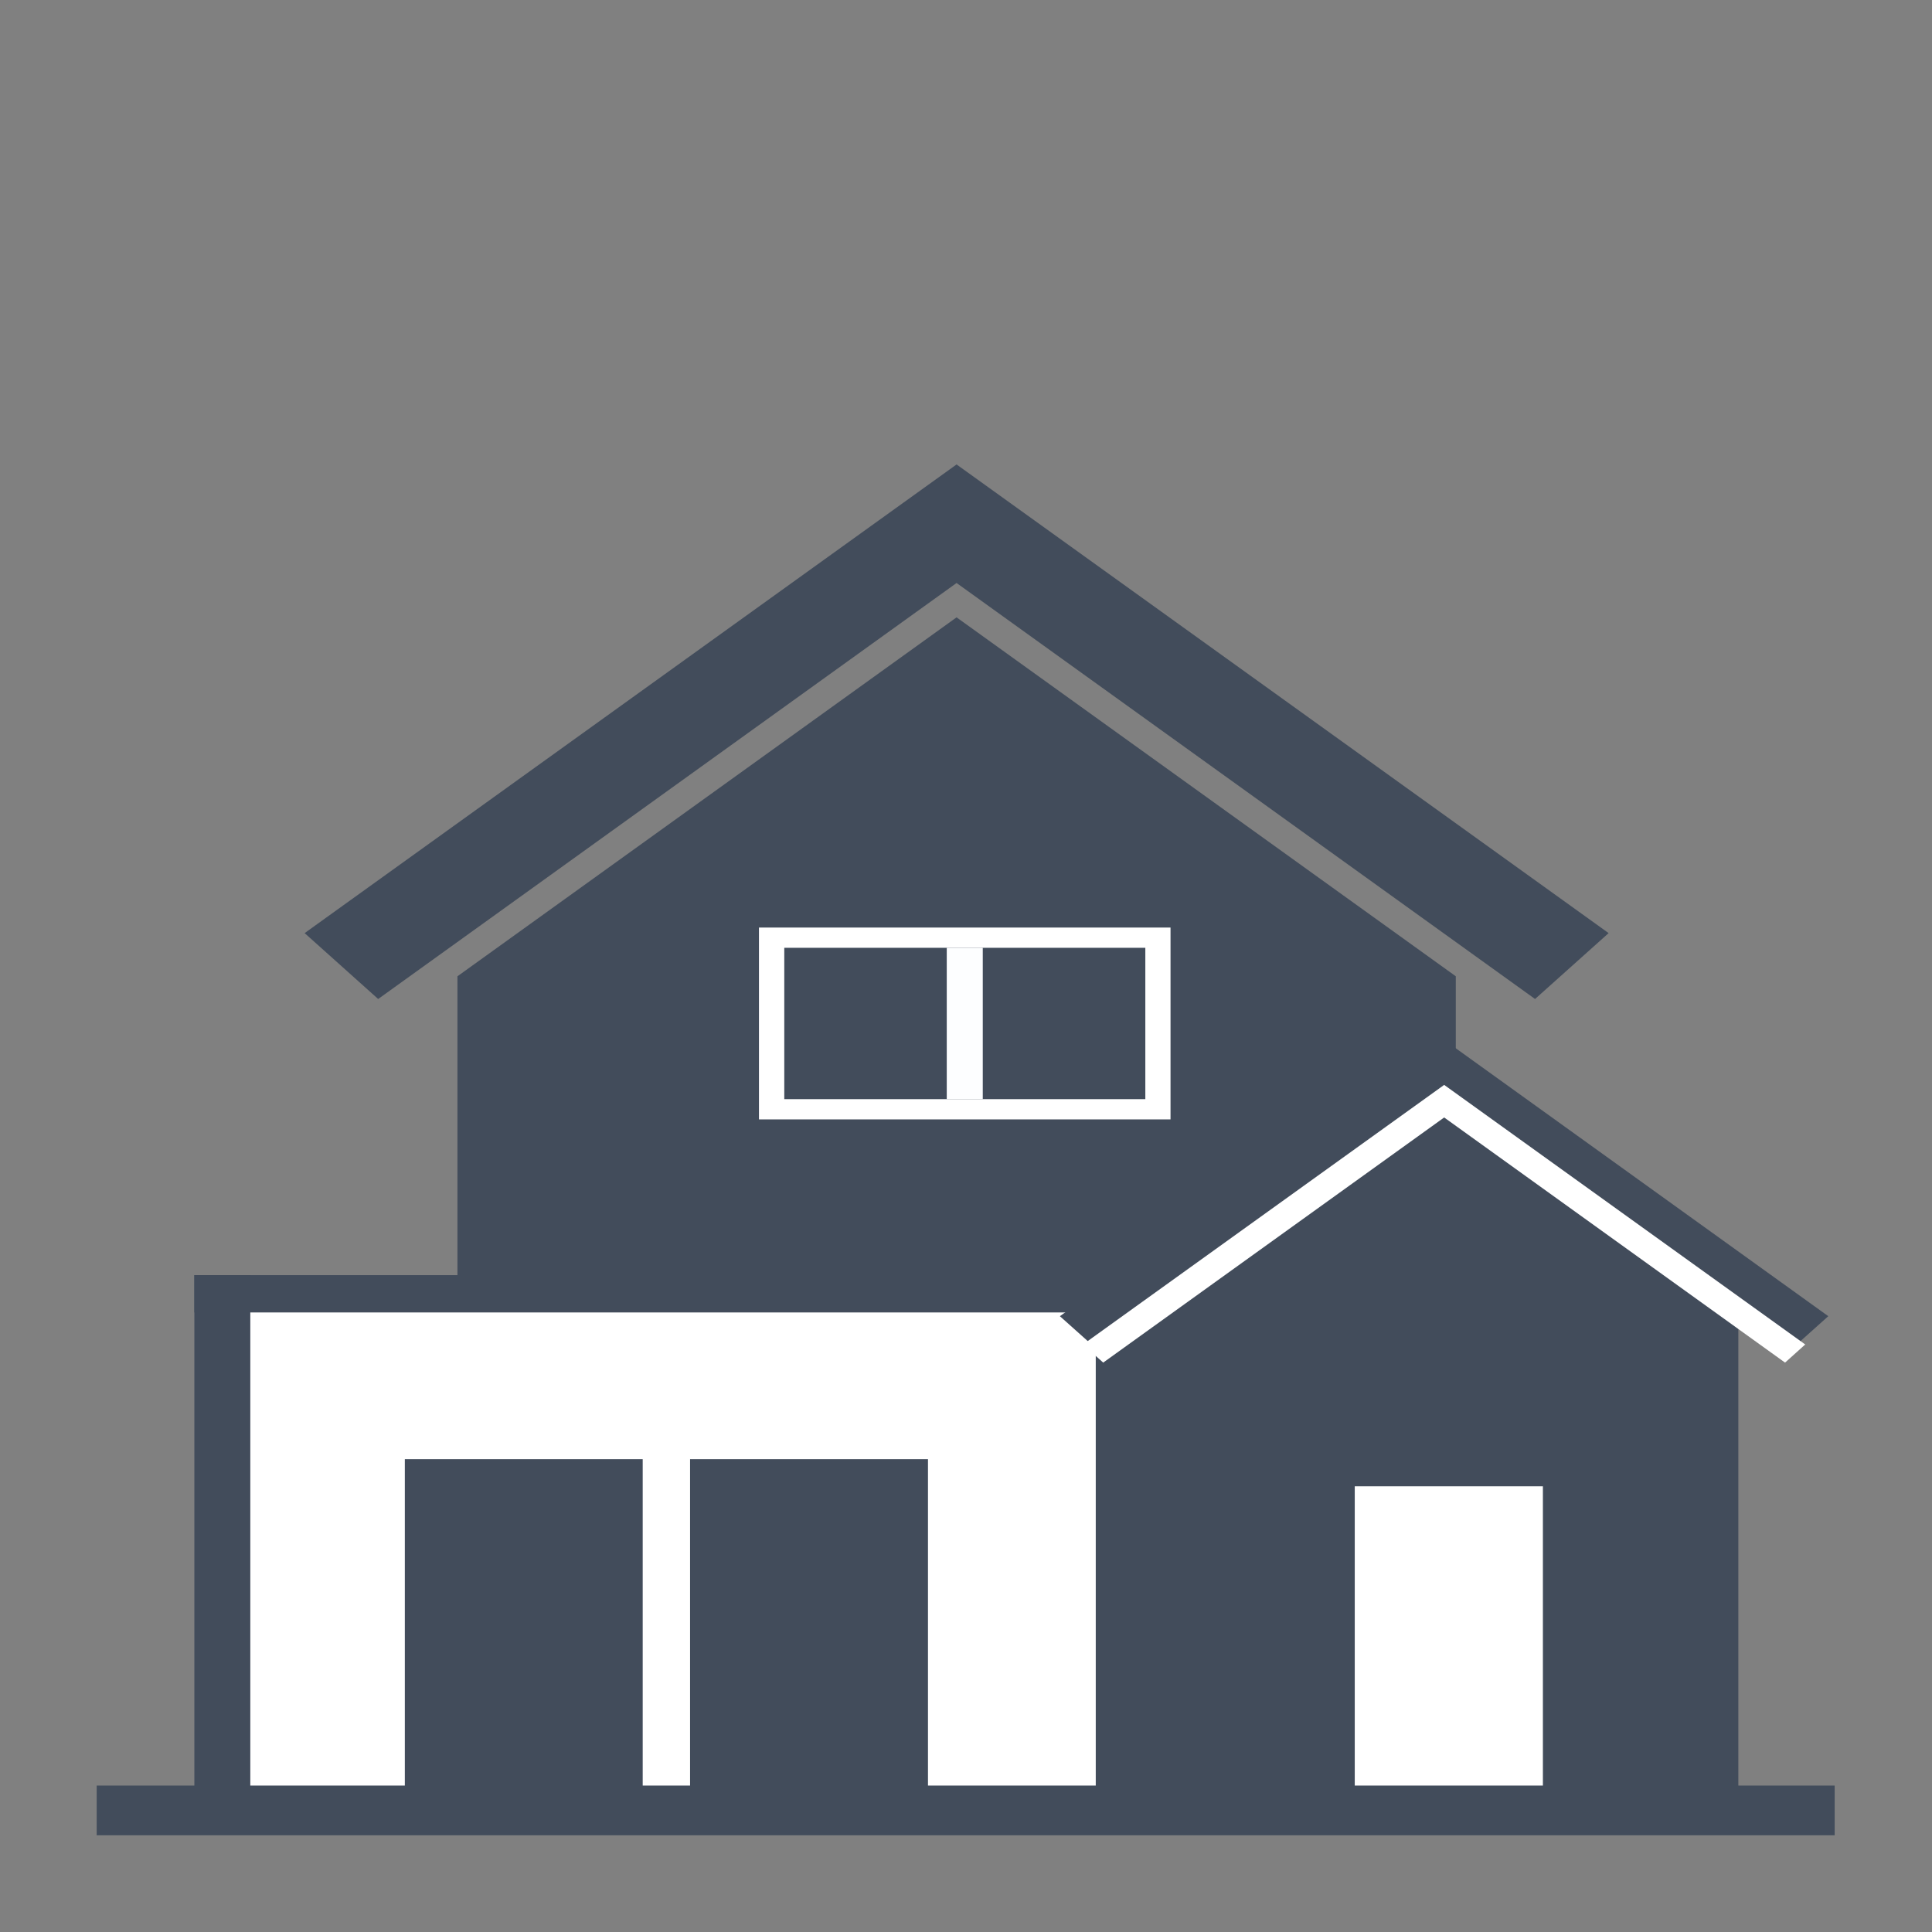
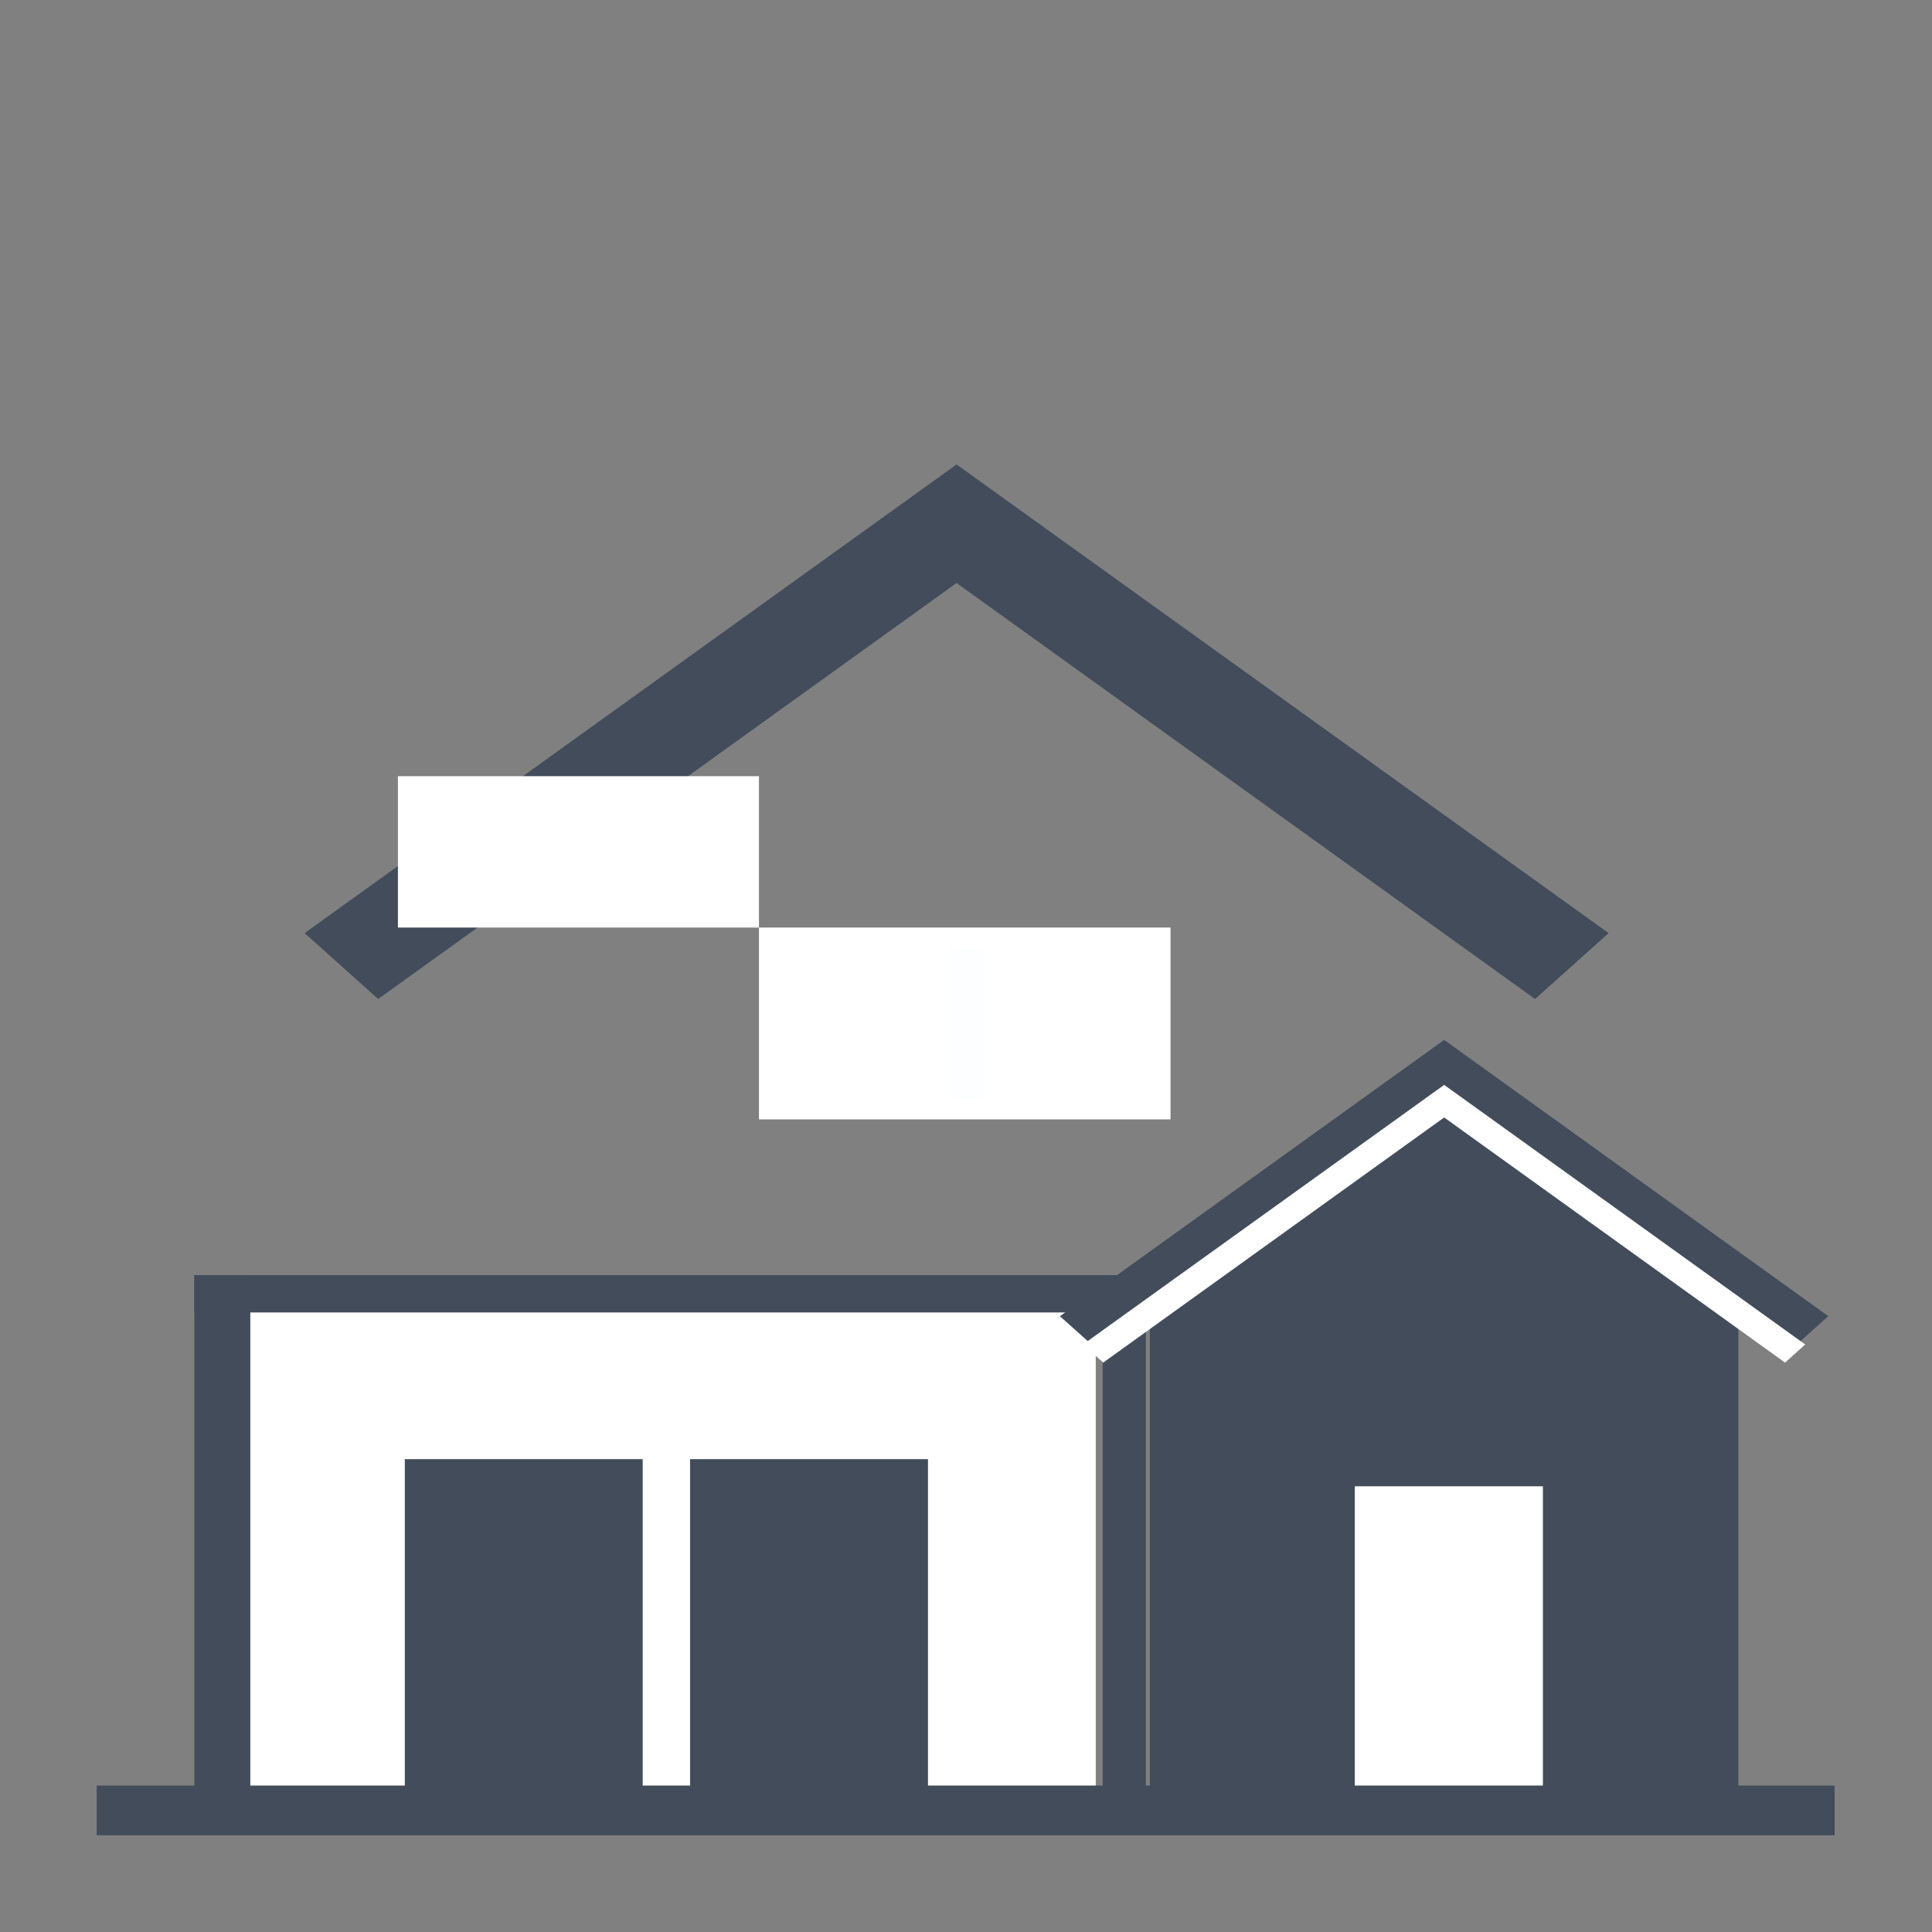
<svg xmlns="http://www.w3.org/2000/svg" version="1.1" id="Layer_1" x="0px" y="0px" width="50px" height="50px" viewBox="0 0 50 50" enable-background="new 0 0 50 50" xml:space="preserve">
  <rect x="0" y="0" width="50" height="50" fill="#808080" stroke="none" />
  <g>
    <g>
      <g>
        <polygon fill="#424C5B" points="39.727,25.854 24.756,15.088 9.787,25.854 7.884,24.149 24.756,12.02 41.631,24.149    " />
      </g>
      <g>
-         <polygon fill="#424C5B" points="11.839,25.266 11.839,47.016 37.676,47.016 37.676,25.266 24.756,15.977    " />
-       </g>
+         </g>
      <rect x="6.141" y="33.743" fill="#FFFFFF" width="22.217" height="13.216" />
      <rect x="5.03" y="33.001" fill="#424C5B" width="26.562" height="0.965" />
      <rect x="5.03" y="33.001" fill="#424C5B" width="1.448" height="14.003" />
      <rect x="28.537" y="33.001" fill="#424C5B" width="1.119" height="14.003" />
      <g>
        <polygon fill="#424C5B" points="44.988,47.016 29.758,47.016 29.758,33.927 37.375,27.817 44.988,33.927    " />
        <g>
          <polygon fill="#424C5B" points="46.197,35.065 37.375,28.723 28.551,35.065 27.43,34.063 37.375,26.913 47.316,34.063     " />
        </g>
        <g>
          <polygon fill="#FFFFFF" points="37.375,28.92 46.197,35.264 46.719,34.795 37.375,28.077 28.027,34.795 28.551,35.264     " />
        </g>
      </g>
      <rect x="34.477" y="37.95" fill="#424C5B" width="6.033" height="9.068" />
      <rect x="35.061" y="38.465" fill="#FFFFFF" width="4.869" height="8.551" />
      <g>
        <rect x="10.477" y="37.763" fill="#424C5B" width="6.156" height="9.069" />
        <rect x="17.859" y="37.763" fill="#424C5B" width="6.157" height="9.069" />
      </g>
-       <path fill="#FFFFFF" d="M19.642,24.005v4.965h10.651v-4.965H19.642z M29.641,28.446h-9.344v-3.917h9.344V28.446z" />
+       <path fill="#FFFFFF" d="M19.642,24.005v4.965h10.651v-4.965H19.642z h-9.344v-3.917h9.344V28.446z" />
      <rect x="24.502" y="24.529" fill="#FDFEFF" width="0.932" height="3.917" />
    </g>
    <rect x="2.502" y="46.21" fill="#424C5B" width="44.979" height="1.287" />
  </g>
</svg>